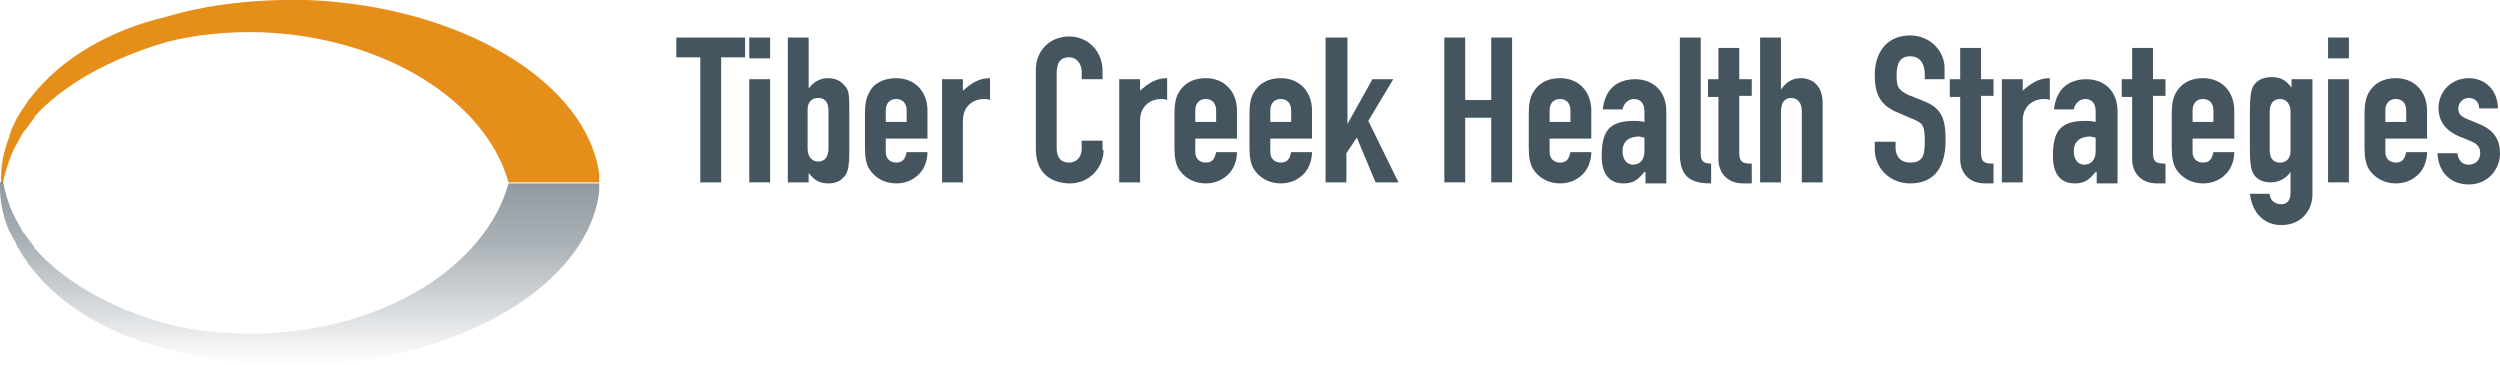
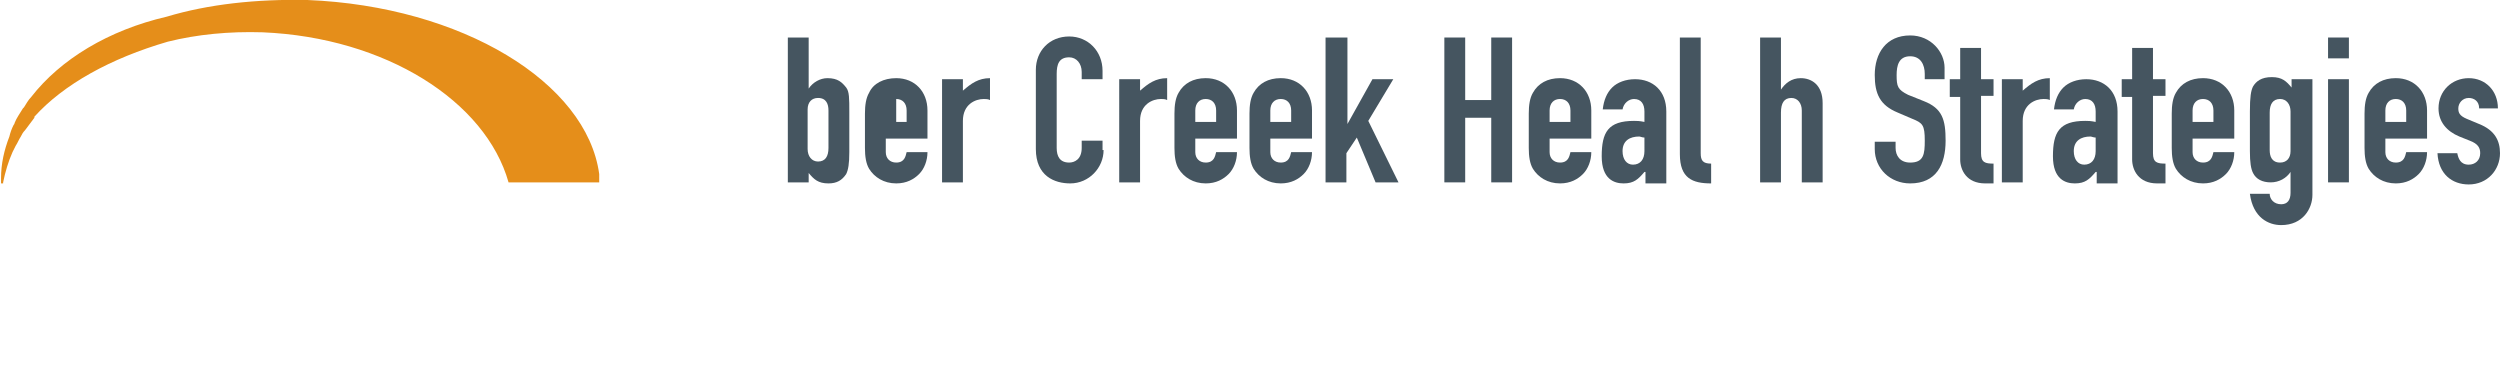
<svg xmlns="http://www.w3.org/2000/svg" version="1.1" id="Layer_1" x="0px" y="0px" viewBox="0 0 239.9 35" enable-background="new 0 0 239.9 35" xml:space="preserve">
  <g>
    <g>
-       <path fill="#455560" d="M67.2,5.5h-2.3V3.6h6.6v1.9h-2.3v12h-2V5.5z" />
-       <path fill="#455560" d="M71.9,3.6h2v2h-2V3.6z M71.9,7.6h2v9.9h-2V7.6z" />
      <path fill="#455560" d="M75.6,3.6h2v4.9h0c0.4-0.6,1.1-1,1.8-1c1,0,1.4,0.4,1.8,0.9c0.3,0.4,0.3,1,0.3,2.4v3.8    c0,1.1-0.1,1.7-0.3,2.1c-0.4,0.6-0.9,0.9-1.7,0.9c-1,0-1.4-0.4-1.9-1v0.9h-2V3.6z M79.5,10.6c0-0.6-0.2-1.2-1-1.2    c-0.6,0-1,0.4-1,1.1v3.8c0,0.7,0.4,1.2,1,1.2c0.7,0,1-0.5,1-1.3V10.6z" />
-       <path fill="#455560" d="M85,13.3v1.3c0,0.6,0.4,1,1,1c0.8,0,0.9-0.6,1-1h2c0,0.8-0.3,1.6-0.8,2.1c-0.5,0.5-1.2,0.9-2.2,0.9    c-1.2,0-2.1-0.6-2.6-1.4c-0.3-0.5-0.4-1.2-0.4-2v-3.3c0-0.8,0.1-1.5,0.4-2C83.8,8,84.8,7.5,86,7.5c1.8,0,3,1.3,3,3.1v2.7H85z     M85,11.7h2v-1.1c0-0.7-0.4-1.1-1-1.1c-0.6,0-1,0.4-1,1.1V11.7z" />
+       <path fill="#455560" d="M85,13.3v1.3c0,0.6,0.4,1,1,1c0.8,0,0.9-0.6,1-1h2c0,0.8-0.3,1.6-0.8,2.1c-0.5,0.5-1.2,0.9-2.2,0.9    c-1.2,0-2.1-0.6-2.6-1.4c-0.3-0.5-0.4-1.2-0.4-2v-3.3c0-0.8,0.1-1.5,0.4-2C83.8,8,84.8,7.5,86,7.5c1.8,0,3,1.3,3,3.1v2.7H85z     M85,11.7h2v-1.1c0-0.7-0.4-1.1-1-1.1V11.7z" />
      <path fill="#455560" d="M90.4,7.6h2v1.1c0.8-0.7,1.5-1.2,2.6-1.2v2.1c-0.2-0.1-0.4-0.1-0.6-0.1c-0.8,0-2,0.5-2,2.1v5.9h-2V7.6z" />
      <path fill="#455560" d="M105.9,14.4c0,1.7-1.4,3.2-3.2,3.2c-1.5,0-3.3-0.7-3.3-3.3V6.7c0-1.8,1.3-3.2,3.2-3.2    c1.8,0,3.2,1.4,3.2,3.3v0.8h-2V6.9c0-0.8-0.5-1.4-1.2-1.4c-1,0-1.2,0.7-1.2,1.6v7.1c0,0.8,0.3,1.4,1.2,1.4c0.5,0,1.2-0.3,1.2-1.4    v-0.7h2V14.4z" />
      <path fill="#455560" d="M107.4,7.6h2v1.1c0.8-0.7,1.5-1.2,2.6-1.2v2.1c-0.2-0.1-0.4-0.1-0.6-0.1c-0.8,0-2,0.5-2,2.1v5.9h-2V7.6z" />
      <path fill="#455560" d="M114.7,13.3v1.3c0,0.6,0.4,1,1,1c0.8,0,0.9-0.6,1-1h2c0,0.8-0.3,1.6-0.8,2.1c-0.5,0.5-1.2,0.9-2.2,0.9    c-1.2,0-2.1-0.6-2.6-1.4c-0.3-0.5-0.4-1.2-0.4-2v-3.3c0-0.8,0.1-1.5,0.4-2c0.5-0.9,1.4-1.4,2.6-1.4c1.8,0,3,1.3,3,3.1v2.7H114.7z     M114.7,11.7h2v-1.1c0-0.7-0.4-1.1-1-1.1s-1,0.4-1,1.1V11.7z" />
      <path fill="#455560" d="M121.9,13.3v1.3c0,0.6,0.4,1,1,1c0.8,0,0.9-0.6,1-1h2c0,0.8-0.3,1.6-0.8,2.1c-0.5,0.5-1.2,0.9-2.2,0.9    c-1.2,0-2.1-0.6-2.6-1.4c-0.3-0.5-0.4-1.2-0.4-2v-3.3c0-0.8,0.1-1.5,0.4-2c0.5-0.9,1.4-1.4,2.6-1.4c1.8,0,3,1.3,3,3.1v2.7H121.9z     M121.9,11.7h2v-1.1c0-0.7-0.4-1.1-1-1.1c-0.6,0-1,0.4-1,1.1V11.7z" />
      <path fill="#455560" d="M127.3,3.6h2v8.3h0l2.4-4.3h2l-2.4,4l2.9,5.9H132l-1.8-4.3l-1,1.5v2.8h-2V3.6z" />
      <path fill="#455560" d="M138.6,3.6h2v6h2.5v-6h2v13.9h-2v-6.2h-2.5v6.2h-2V3.6z" />
      <path fill="#455560" d="M148.7,13.3v1.3c0,0.6,0.4,1,1,1c0.8,0,0.9-0.6,1-1h2c0,0.8-0.3,1.6-0.8,2.1c-0.5,0.5-1.2,0.9-2.2,0.9    c-1.2,0-2.1-0.6-2.6-1.4c-0.3-0.5-0.4-1.2-0.4-2v-3.3c0-0.8,0.1-1.5,0.4-2c0.5-0.9,1.4-1.4,2.6-1.4c1.8,0,3,1.3,3,3.1v2.7H148.7z     M148.7,11.7h2v-1.1c0-0.7-0.4-1.1-1-1.1c-0.6,0-1,0.4-1,1.1V11.7z" />
      <path fill="#455560" d="M157.8,16.5L157.8,16.5c-0.6,0.7-1,1.1-2,1.1c-0.9,0-2.1-0.4-2.1-2.6c0-2.3,0.6-3.4,3.1-3.4    c0.3,0,0.5,0,1,0.1v-1c0-0.7-0.3-1.2-1-1.2c-0.5,0-1,0.4-1.1,1h-1.9c0.1-0.9,0.4-1.6,0.9-2.1c0.5-0.5,1.3-0.8,2.2-0.8    c1.7,0,3,1.1,3,3.1v6.9h-2V16.5z M157.8,13.2c-0.2,0-0.4-0.1-0.5-0.1c-0.9,0-1.6,0.4-1.6,1.4c0,0.8,0.4,1.3,1,1.3    c0.7,0,1.1-0.5,1.1-1.3V13.2z" />
      <path fill="#455560" d="M161.2,3.6h2v11.1c0,0.7,0.2,1,1,1v1.9c-1.8,0-3-0.5-3-2.8V3.6z" />
-       <path fill="#455560" d="M164.9,4.6h2v3h1.2v1.6h-1.2v5.5c0,0.9,0.4,1,1.2,1v1.9h-0.8c-1.8,0-2.4-1.3-2.4-2.3v-6h-1V7.6h1V4.6z" />
      <path fill="#455560" d="M168.9,3.6h2v5h0c0.4-0.6,1-1.1,1.9-1.1c1,0,2.1,0.6,2.1,2.4v7.6h-2v-6.9c0-0.7-0.4-1.2-1-1.2    c-0.7,0-1,0.5-1,1.4v6.7h-2V3.6z" />
      <path fill="#455560" d="M186.7,7.6h-2V7.1c0-0.9-0.4-1.7-1.4-1.7c-1.1,0-1.3,0.9-1.3,1.8c0,1.1,0.1,1.4,1.1,1.9l1.5,0.6    c1.8,0.7,2.1,1.8,2.1,3.8c0,2.3-0.9,4.1-3.4,4.1c-1.9,0-3.4-1.4-3.4-3.3v-0.7h2v0.6c0,0.7,0.4,1.4,1.4,1.4c1.3,0,1.4-0.8,1.4-2.1    c0-1.5-0.2-1.7-1.2-2.1l-1.4-0.6c-1.7-0.7-2.2-1.8-2.2-3.6c0-2.1,1.1-3.8,3.4-3.8c2,0,3.3,1.6,3.3,3.1V7.6z" />
      <path fill="#455560" d="M188.1,4.6h2v3h1.2v1.6h-1.2v5.5c0,0.9,0.4,1,1.2,1v1.9h-0.8c-1.8,0-2.4-1.3-2.4-2.3v-6h-1V7.6h1V4.6z" />
      <path fill="#455560" d="M192.1,7.6h2v1.1c0.8-0.7,1.5-1.2,2.6-1.2v2.1c-0.2-0.1-0.4-0.1-0.6-0.1c-0.8,0-2,0.5-2,2.1v5.9h-2V7.6z" />
      <path fill="#455560" d="M201.1,16.5L201.1,16.5c-0.6,0.7-1,1.1-2,1.1c-0.9,0-2.1-0.4-2.1-2.6c0-2.3,0.6-3.4,3.1-3.4    c0.3,0,0.5,0,1,0.1v-1c0-0.7-0.3-1.2-1-1.2c-0.5,0-1,0.4-1.1,1h-1.9c0.1-0.9,0.4-1.6,0.9-2.1c0.5-0.5,1.3-0.8,2.2-0.8    c1.7,0,3,1.1,3,3.1v6.9h-2V16.5z M201.1,13.2c-0.2,0-0.4-0.1-0.5-0.1c-0.9,0-1.6,0.4-1.6,1.4c0,0.8,0.4,1.3,1,1.3    c0.7,0,1.1-0.5,1.1-1.3V13.2z" />
      <path fill="#455560" d="M204.6,4.6h2v3h1.2v1.6h-1.2v5.5c0,0.9,0.4,1,1.2,1v1.9H207c-1.8,0-2.4-1.3-2.4-2.3v-6h-1V7.6h1V4.6z" />
      <path fill="#455560" d="M210.4,13.3v1.3c0,0.6,0.4,1,1,1c0.8,0,0.9-0.6,1-1h2c0,0.8-0.3,1.6-0.8,2.1c-0.5,0.5-1.2,0.9-2.2,0.9    c-1.2,0-2.1-0.6-2.6-1.4c-0.3-0.5-0.4-1.2-0.4-2v-3.3c0-0.8,0.1-1.5,0.4-2c0.5-0.9,1.4-1.4,2.6-1.4c1.8,0,3,1.3,3,3.1v2.7H210.4z     M210.4,11.7h2v-1.1c0-0.7-0.4-1.1-1-1.1s-1,0.4-1,1.1V11.7z" />
      <path fill="#455560" d="M217.8,18.6c0,0.5,0.4,1,1.1,1c0.6,0,0.9-0.4,0.9-1.1v-2h0c-0.4,0.6-1.1,1-1.9,1c-0.8,0-1.4-0.3-1.7-0.9    c-0.2-0.4-0.3-1-0.3-2.1v-3.8c0-1.4,0.1-2,0.3-2.4c0.3-0.5,0.8-0.9,1.8-0.9c1,0,1.4,0.4,1.9,1V7.6h2v11.1c0,1.3-0.9,2.9-3,2.9    c-1.2,0-2.7-0.7-3-3H217.8z M217.8,14.4c0,0.6,0.2,1.2,1,1.2c0.6,0,1-0.4,1-1.1v-3.8c0-0.7-0.4-1.2-1-1.2c-0.7,0-1,0.5-1,1.3V14.4    z" />
      <path fill="#455560" d="M223.4,3.6h2v2h-2V3.6z M223.4,7.6h2v9.9h-2V7.6z" />
      <path fill="#455560" d="M228.9,13.3v1.3c0,0.6,0.4,1,1,1c0.8,0,0.9-0.6,1-1h2c0,0.8-0.3,1.6-0.8,2.1c-0.5,0.5-1.2,0.9-2.2,0.9    c-1.2,0-2.1-0.6-2.6-1.4c-0.3-0.5-0.4-1.2-0.4-2v-3.3c0-0.8,0.1-1.5,0.4-2c0.5-0.9,1.4-1.4,2.6-1.4c1.8,0,3,1.3,3,3.1v2.7H228.9z     M228.9,11.7h2v-1.1c0-0.7-0.4-1.1-1-1.1s-1,0.4-1,1.1V11.7z" />
      <path fill="#455560" d="M237.9,10.4c0-0.7-0.5-1-1-1c-0.6,0-1,0.5-1,1c0,0.4,0.1,0.7,0.8,1l1.2,0.5c1.5,0.6,2,1.6,2,2.8    c0,1.6-1.2,3-3,3c-1.6,0-2.9-1-3-3h1.9c0.1,0.5,0.3,1.1,1.1,1.1c0.6,0,1.1-0.4,1.1-1.1c0-0.5-0.2-0.9-1-1.2l-1-0.4    c-1.2-0.5-2-1.4-2-2.7c0-1.7,1.3-2.9,2.9-2.9c1.6,0,2.8,1.2,2.8,2.9H237.9z" />
    </g>
    <path fill="#E58E1A" d="M0.3,17.5c0.2-1,0.5-2,0.9-2.9c0.1-0.2,0.2-0.4,0.3-0.6c0.2-0.3,0.3-0.6,0.5-0.9c0.1-0.2,0.2-0.4,0.4-0.6   c0.3-0.4,0.6-0.8,0.9-1.2c0,0,0,0,0-0.1C6.1,8.1,10.6,5.6,16.1,4c2.8-0.7,5.9-1,9.1-0.9C37,3.6,46.6,9.7,48.8,17.5h8.7   c0-0.2,0-0.4,0-0.7l0-0.1l0,0C56.3,7.9,44.3,0.6,29.5,0C24.6-0.1,20,0.4,16,1.6C10.4,2.9,5.8,5.7,3,9.3c-0.3,0.3-0.5,0.7-0.7,1   c0,0-0.1,0.1-0.1,0.1c-0.3,0.5-0.6,0.9-0.8,1.4c0,0,0,0.1-0.1,0.2c-0.2,0.4-0.3,0.7-0.4,1.1c-0.5,1.3-0.8,2.6-0.8,4   c0,0.2,0,0.3,0,0.5H0.3z" />
    <linearGradient id="SVGID_1_" gradientUnits="userSpaceOnUse" x1="28.722" y1="35.014" x2="28.722" y2="17.507">
      <stop offset="0" style="stop-color:#455560;stop-opacity:0" />
      <stop offset="0.663" style="stop-color:#455560;stop-opacity:0.755" />
      <stop offset="1" style="stop-color:#455560" />
    </linearGradient>
-     <path opacity="0.6" fill="url(#SVGID_1_)" d="M0.3,17.5c0.2,1,0.5,2,0.9,2.9c0.1,0.2,0.2,0.4,0.3,0.6c0.2,0.3,0.3,0.6,0.5,0.9   c0.1,0.2,0.2,0.4,0.4,0.6c0.3,0.4,0.6,0.8,0.9,1.2c0,0,0,0,0,0.1c2.8,3.2,7.3,5.8,12.8,7.3c2.8,0.7,5.9,1,9.1,0.9   c11.8-0.4,21.4-6.5,23.6-14.4h8.7c0,0.2,0,0.4,0,0.7l0,0.1l0,0c-1.1,8.8-13,16.1-27.9,16.6c-4.8,0.2-9.4-0.4-13.5-1.5   c-5.6-1.4-10.2-4.1-13-7.7c-0.3-0.3-0.5-0.7-0.7-1c0,0-0.1-0.1-0.1-0.1c-0.3-0.5-0.6-0.9-0.8-1.4c0,0,0-0.1-0.1-0.2   C1.1,22.7,1,22.3,0.8,22c-0.5-1.3-0.8-2.6-0.8-4c0-0.2,0-0.3,0-0.5H0.3z" />
  </g>
</svg>